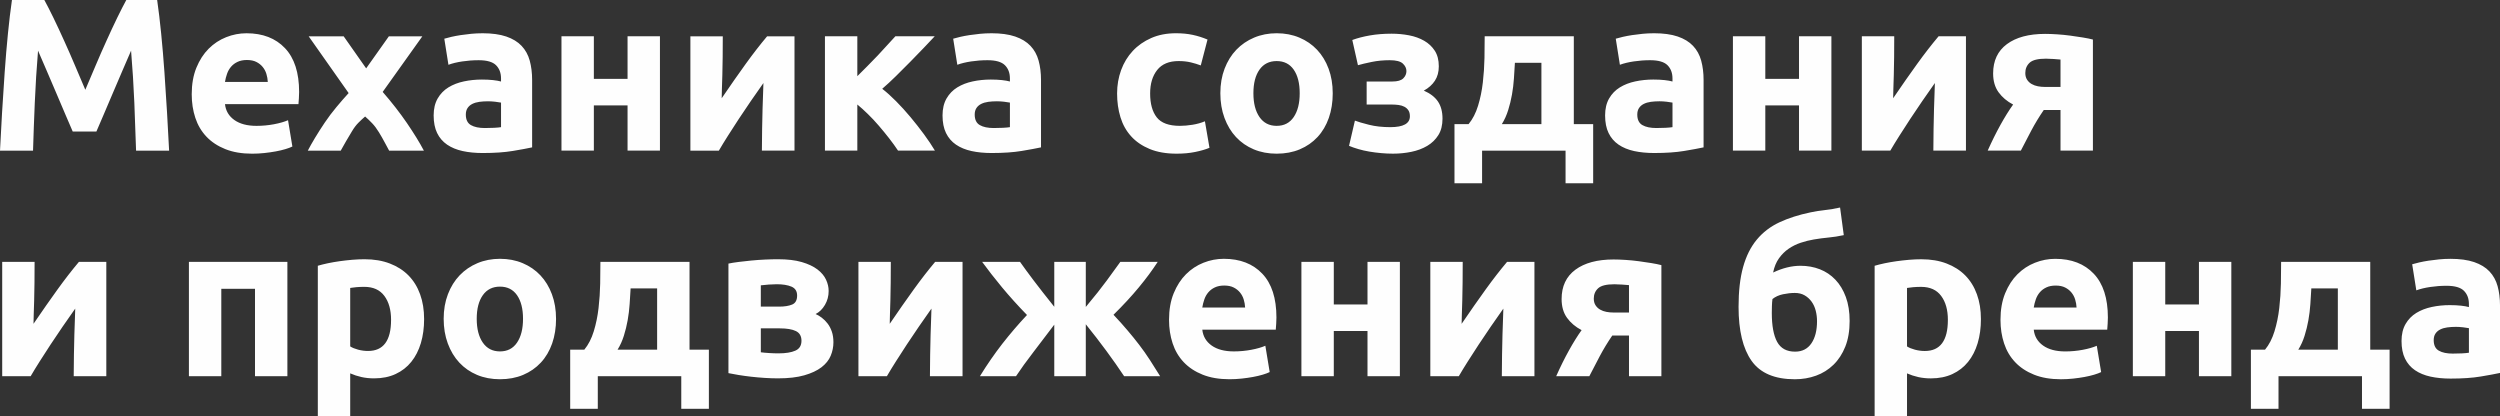
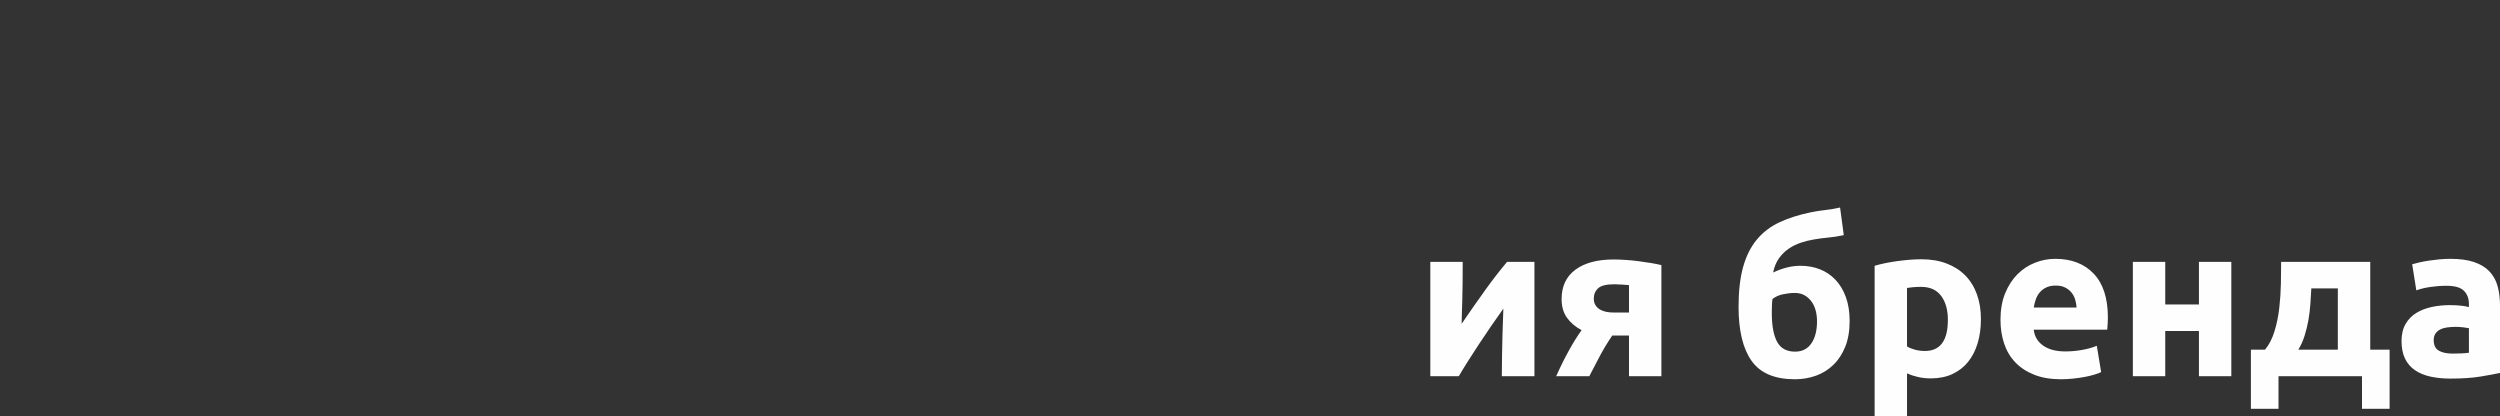
<svg xmlns="http://www.w3.org/2000/svg" xml:space="preserve" width="100mm" height="16.657mm" style="shape-rendering:geometricPrecision; text-rendering:geometricPrecision; image-rendering:optimizeQuality; fill-rule:evenodd; clip-rule:evenodd" viewBox="0 0 4272.54 711.66">
  <rect x="0" y="0" width="4272.54" height="711.66" fill="#333333" stroke="none" />
  <defs>
    <style type="text/css">  .fil0 {fill:#FEFEFE;fill-rule:nonzero}  </style>
  </defs>
  <g id="Слой_x0020_1">
    <g id="_2267118422256">
-       <path class="fil0" d="M75.78 0c4.47,8.17 9.6,18.26 15.48,30.28 5.82,12 11.88,25 18.2,38.99 6.38,14.01 12.64,28.3 18.82,42.92 6.26,14.61 12.08,28.36 17.53,41.23 5.45,-12.88 11.33,-26.63 17.53,-41.23 6.18,-14.62 12.44,-28.91 18.82,-42.92 6.32,-13.99 12.38,-26.99 18.2,-38.99 5.88,-12.02 11.03,-22.11 15.48,-30.28l52.74 0c2.48,17.09 4.77,36.23 6.87,57.39 2.11,21.18 3.97,43.22 5.58,66.13 1.61,22.91 3.08,45.88 4.45,68.92 1.37,23.03 2.54,44.69 3.54,65l-56.47 0c-0.74,-25.02 -1.73,-52.26 -2.96,-81.73 -1.25,-29.47 -3.1,-59.18 -5.58,-89.15 -4.45,10.4 -9.4,21.92 -14.92,34.54 -5.45,12.64 -10.83,25.26 -16.22,37.9 -5.33,12.64 -10.47,24.7 -15.42,36.23 -5.01,11.51 -9.22,21.36 -12.7,29.53l-40.48 0c-3.48,-8.17 -7.69,-18.02 -12.7,-29.53 -4.95,-11.52 -10.09,-23.59 -15.42,-36.23 -5.39,-12.64 -10.77,-25.26 -16.22,-37.9 -5.45,-12.62 -10.47,-24.15 -14.92,-34.54 -2.48,29.97 -4.33,59.68 -5.57,89.15 -1.25,29.47 -2.23,56.71 -2.98,81.73l-56.46 0c0.98,-20.31 2.17,-41.97 3.52,-65 1.37,-23.03 2.86,-46 4.47,-68.92 1.61,-22.91 3.46,-44.95 5.57,-66.13 2.11,-21.17 4.39,-40.3 6.87,-57.39l55.35 0zm251.88 161.22c0,-17.33 2.66,-32.49 7.99,-45.51 5.33,-13 12.32,-23.83 20.99,-32.49 8.68,-8.68 18.64,-15.24 29.91,-19.69 11.27,-4.47 22.85,-6.69 34.74,-6.69 27.74,0 49.66,8.48 65.76,25.45 16.1,16.95 24.15,41.91 24.15,74.86 0,3.22 -0.12,6.74 -0.38,10.58 -0.24,3.85 -0.5,7.25 -0.74,10.21l-125.57 0c1.25,11.4 6.57,20.44 15.98,27.12 9.42,6.69 22.04,10.03 37.9,10.03 10.15,0 20.13,-0.93 29.91,-2.78 9.78,-1.87 17.77,-4.15 23.96,-6.87l7.43 44.95c-2.98,1.49 -6.94,2.96 -11.9,4.45 -4.95,1.49 -10.46,2.78 -16.53,3.9 -6.06,1.13 -12.56,2.05 -19.5,2.8 -6.94,0.74 -13.87,1.11 -20.81,1.11 -17.59,0 -32.87,-2.6 -45.88,-7.81 -13,-5.21 -23.77,-12.32 -32.31,-21.36 -8.54,-9.04 -14.86,-19.75 -18.94,-32.13 -4.09,-12.38 -6.14,-25.75 -6.14,-40.12zm130.02 -21.17c-0.24,-4.71 -1.05,-9.3 -2.41,-13.75 -1.37,-4.45 -3.48,-8.42 -6.32,-11.88 -2.84,-3.48 -6.44,-6.32 -10.77,-8.54 -4.33,-2.23 -9.72,-3.34 -16.16,-3.34 -6.2,0 -11.52,1.05 -15.98,3.16 -4.47,2.09 -8.18,4.89 -11.15,8.35 -2.98,3.48 -5.27,7.49 -6.87,12.08 -1.61,4.57 -2.78,9.22 -3.54,13.93l73.19 0zm168.1 -23.23l38.83 -54.79 57.21 0 -67.8 95.05c15.54,17.83 29.35,35.59 41.42,53.18 12.02,17.65 21.74,33.37 28.99,47.18l-59.38 0c-1.99,-3.72 -4.53,-8.36 -7.49,-13.93 -2.92,-5.57 -6.26,-11.39 -9.97,-17.47 -3.72,-6.12 -7.61,-11.27 -11.64,-15.48 -4.02,-4.2 -8.05,-8.05 -11.94,-11.45 -3.72,3.16 -7.55,6.75 -11.39,10.59 -3.91,3.9 -7.55,8.73 -11.03,14.55 -3.54,5.82 -6.94,11.58 -10.27,17.27 -3.34,5.7 -6.32,10.97 -8.98,15.92l-56.28 0c3.1,-6.06 7.24,-13.37 12.32,-21.86 5.14,-8.48 10.71,-17.27 16.77,-26.25 6.14,-9.04 12.7,-17.83 19.81,-26.31 7.07,-8.54 14.07,-16.53 20.87,-23.96 -12.13,-17.27 -23.83,-33.86 -35.04,-49.78 -11.21,-15.92 -22.29,-31.7 -33.25,-47.24l59.8 0 38.45 54.79zm203.02 101.98c5.45,0 10.65,-0.12 15.6,-0.38 4.95,-0.24 8.92,-0.62 11.88,-1.11l0 -41.97c-2.23,-0.5 -5.57,-0.99 -10.02,-1.49 -4.47,-0.5 -8.54,-0.75 -12.26,-0.75 -5.21,0 -10.09,0.32 -14.68,0.93 -4.57,0.62 -8.61,1.81 -12.07,3.54 -3.48,1.73 -6.2,4.08 -8.17,7.06 -1.99,2.98 -2.98,6.68 -2.98,11.15 0,8.67 2.9,14.67 8.73,18.01 5.82,3.35 13.81,5.02 23.96,5.02zm-4.45 -161.98c16.34,0 29.97,1.87 40.86,5.58 10.89,3.72 19.63,9.04 26.19,15.96 6.56,6.94 11.21,15.36 13.93,25.27 2.72,9.9 4.09,20.93 4.09,33.05l0 115.17c-7.93,1.73 -18.96,3.78 -33.07,6.12 -14.11,2.35 -31.2,3.54 -51.27,3.54 -12.62,0 -24.09,-1.11 -34.36,-3.35 -10.27,-2.23 -19.14,-5.88 -26.57,-10.95 -7.43,-5.08 -13.12,-11.7 -17.09,-19.87 -3.96,-8.17 -5.94,-18.2 -5.94,-30.09 0,-11.4 2.3,-21.06 6.87,-28.99 4.59,-7.91 10.71,-14.23 18.38,-18.94 7.69,-4.71 16.47,-8.11 26.39,-10.21 9.9,-2.11 20.17,-3.16 30.82,-3.16 7.19,0 13.57,0.32 19.14,0.93 5.58,0.62 10.09,1.41 13.55,2.41l0 -5.19c0,-9.42 -2.84,-16.97 -8.54,-22.67 -5.69,-5.69 -15.6,-8.54 -29.71,-8.54 -9.42,0 -18.7,0.69 -27.86,2.05 -9.16,1.37 -17.09,3.28 -23.78,5.76l-7.06 -44.57c3.22,-0.99 7.25,-2.05 12.08,-3.16 4.83,-1.11 10.09,-2.11 15.78,-2.98 5.7,-0.86 11.7,-1.61 18.02,-2.23 6.32,-0.62 12.7,-0.93 19.14,-0.93zm303.51 200.61l-55.35 0 0 -77.26 -57.59 0 0 77.26 -55.35 0 0 -195.4 55.35 0 0 72.81 57.59 0 0 -72.81 55.35 0 0 195.4zm229.96 -195.4l0 195.4 -55.72 0c0,-12.38 0.12,-24.7 0.38,-36.96 0.24,-12.26 0.5,-23.59 0.74,-34 0.24,-10.4 0.56,-19.5 0.93,-27.3 0.36,-7.79 0.56,-13.55 0.56,-17.27 -7.19,10.15 -14.37,20.43 -21.54,30.84 -7.19,10.4 -14.07,20.61 -20.62,30.64 -6.56,10.03 -12.76,19.63 -18.58,28.79 -5.82,9.16 -10.95,17.59 -15.42,25.26l-48.65 0 0 -195.4 55.35 0c0,12.38 -0.06,24.21 -0.18,35.47 -0.14,11.27 -0.32,21.48 -0.56,30.64 -0.26,9.18 -0.5,17.16 -0.75,23.96 -0.24,6.81 -0.36,12.08 -0.36,15.8 14.85,-21.8 28.54,-41.37 41.04,-58.7 12.52,-17.33 24.7,-33.07 36.6,-47.18l46.8 0zm107.37 68.16c5.33,-5.19 11.03,-10.89 17.09,-17.09 6.12,-6.12 12,-12.26 17.77,-18.26 5.7,-6.06 11.15,-11.94 16.29,-17.71 5.13,-5.76 9.78,-10.77 13.86,-15.1l67.25 0c-4.89,5.27 -11.03,11.7 -18.32,19.38 -7.31,7.69 -15.04,15.66 -23.23,23.96 -8.17,8.29 -16.4,16.53 -24.7,24.7 -8.29,8.17 -16.1,15.36 -23.47,21.68 7.43,5.69 15.3,12.8 23.72,21.29 8.35,8.42 16.59,17.47 24.64,27.12 8.05,9.66 15.72,19.44 23.03,29.35 7.3,9.9 13.49,19.26 18.7,27.92l-63.03 0c-4.45,-6.68 -9.54,-13.75 -15.22,-21.05 -5.7,-7.31 -11.64,-14.56 -17.78,-21.68 -6.12,-7.12 -12.38,-13.81 -18.76,-19.99 -6.38,-6.26 -12.32,-11.58 -17.83,-16.1l0 78.81 -55.35 0 0 -195.4 55.35 0 0 68.16zm233.3 88.61c5.45,0 10.65,-0.12 15.6,-0.38 4.95,-0.24 8.92,-0.62 11.88,-1.11l0 -41.97c-2.23,-0.5 -5.57,-0.99 -10.02,-1.49 -4.47,-0.5 -8.54,-0.75 -12.26,-0.75 -5.21,0 -10.09,0.32 -14.68,0.93 -4.57,0.62 -8.61,1.81 -12.07,3.54 -3.48,1.73 -6.2,4.08 -8.17,7.06 -1.99,2.98 -2.98,6.68 -2.98,11.15 0,8.67 2.9,14.67 8.73,18.01 5.82,3.35 13.81,5.02 23.96,5.02zm-4.45 -161.98c16.34,0 29.97,1.87 40.86,5.58 10.89,3.72 19.63,9.04 26.19,15.96 6.56,6.94 11.21,15.36 13.93,25.27 2.72,9.9 4.09,20.93 4.09,33.05l0 115.17c-7.93,1.73 -18.96,3.78 -33.07,6.12 -14.11,2.35 -31.2,3.54 -51.27,3.54 -12.62,0 -24.09,-1.11 -34.36,-3.35 -10.27,-2.23 -19.14,-5.88 -26.57,-10.95 -7.43,-5.08 -13.12,-11.7 -17.09,-19.87 -3.96,-8.17 -5.94,-18.2 -5.94,-30.09 0,-11.4 2.3,-21.06 6.87,-28.99 4.59,-7.91 10.71,-14.23 18.38,-18.94 7.69,-4.71 16.47,-8.11 26.39,-10.21 9.9,-2.11 20.17,-3.16 30.82,-3.16 7.19,0 13.57,0.32 19.14,0.93 5.58,0.62 10.09,1.41 13.55,2.41l0 -5.19c0,-9.42 -2.84,-16.97 -8.54,-22.67 -5.69,-5.69 -15.6,-8.54 -29.71,-8.54 -9.42,0 -18.7,0.69 -27.86,2.05 -9.16,1.37 -17.09,3.28 -23.78,5.76l-7.06 -44.57c3.22,-0.99 7.25,-2.05 12.08,-3.16 4.83,-1.11 10.09,-2.11 15.78,-2.98 5.7,-0.86 11.7,-1.61 18.02,-2.23 6.32,-0.62 12.7,-0.93 19.14,-0.93zm215.1 102.9c0,-14.11 2.3,-27.42 6.87,-39.93 4.59,-12.5 11.21,-23.41 19.87,-32.69 8.67,-9.3 19.2,-16.65 31.58,-22.1 12.38,-5.46 26.51,-8.18 42.35,-8.18 10.41,0 19.95,0.93 28.61,2.78 8.67,1.87 17.09,4.53 25.26,7.99l-11.52 44.21c-5.19,-1.99 -10.89,-3.72 -17.09,-5.21 -6.18,-1.49 -13.12,-2.23 -20.79,-2.23 -16.35,0 -28.55,5.08 -36.6,15.24 -8.05,10.14 -12.07,23.51 -12.07,40.11 0,17.59 3.78,31.22 11.33,40.87 7.55,9.66 20.75,14.49 39.57,14.49 6.68,0 13.87,-0.62 21.54,-1.87 7.67,-1.23 14.74,-3.22 21.18,-5.94l7.79 45.33c-6.44,2.72 -14.49,5.07 -24.15,7.06 -9.66,1.99 -20.31,2.98 -31.95,2.98 -17.83,0 -33.19,-2.66 -46.06,-7.99 -12.88,-5.33 -23.47,-12.58 -31.76,-21.74 -8.3,-9.16 -14.37,-19.99 -18.2,-32.51 -3.84,-12.5 -5.76,-26.06 -5.76,-40.68zm368.53 -0.36c0,15.34 -2.23,29.41 -6.68,42.17 -4.47,12.74 -10.91,23.65 -19.33,32.69 -8.41,9.04 -18.5,16.04 -30.27,20.99 -11.76,4.95 -24.96,7.43 -39.57,7.43 -14.37,0 -27.42,-2.48 -39.19,-7.43 -11.76,-4.95 -21.86,-11.94 -30.28,-20.99 -8.42,-9.04 -14.98,-19.95 -19.69,-32.69 -4.69,-12.76 -7.06,-26.82 -7.06,-42.17 0,-15.36 2.42,-29.35 7.25,-41.99 4.83,-12.62 11.51,-23.39 20.05,-32.31 8.54,-8.92 18.7,-15.86 30.46,-20.81 11.76,-4.95 24.58,-7.43 38.45,-7.43 14.11,0 27.06,2.48 38.81,7.43 11.76,4.95 21.86,11.88 30.28,20.81 8.42,8.92 14.98,19.69 19.69,32.31 4.71,12.64 7.06,26.63 7.06,41.99zm-56.46 0c0,-17.09 -3.41,-30.52 -10.23,-40.32 -6.8,-9.78 -16.52,-14.67 -29.15,-14.67 -12.64,0 -22.42,4.89 -29.35,14.67 -6.94,9.79 -10.4,23.23 -10.4,40.32 0,17.09 3.46,30.64 10.4,40.68 6.94,10.03 16.71,15.04 29.35,15.04 12.64,0 22.36,-5.01 29.15,-15.04 6.81,-10.03 10.23,-23.59 10.23,-40.68zm89.89 -91.01c8.67,-3.22 18.7,-5.82 30.09,-7.81 11.4,-1.99 23.78,-2.96 37.16,-2.96 10.15,0 20.05,0.92 29.71,2.78 9.66,1.85 18.26,4.95 25.83,9.28 7.55,4.33 13.61,10.03 18.2,17.09 4.57,7.06 6.86,15.92 6.86,26.57 0,9.66 -2.23,17.89 -6.68,24.7 -4.45,6.81 -10.77,12.44 -18.94,16.89 10.89,4.71 18.94,10.91 24.15,18.58 5.19,7.67 7.79,17.47 7.79,29.35 0,11.15 -2.35,20.49 -7.06,28.04 -4.71,7.55 -11.03,13.69 -18.94,18.4 -7.93,4.71 -16.97,8.11 -27.12,10.21 -10.15,2.11 -20.69,3.16 -31.58,3.16 -6.44,0 -13.13,-0.32 -20.05,-0.93 -6.94,-0.62 -13.69,-1.49 -20.25,-2.6 -6.57,-1.11 -12.82,-2.54 -18.76,-4.27 -5.94,-1.73 -11.27,-3.6 -15.98,-5.57l10.03 -43.1c5.19,1.99 13.18,4.33 23.95,7.06 10.77,2.74 22.97,4.09 36.6,4.09 22.28,0 33.43,-6.2 33.43,-18.58 0,-4.21 -0.86,-7.61 -2.6,-10.21 -1.73,-2.6 -4.02,-4.63 -6.87,-6.12 -2.84,-1.49 -6.12,-2.48 -9.84,-2.98 -3.72,-0.5 -7.43,-0.74 -11.15,-0.74l-43.46 0 0 -39.38 43.84 0c8.92,0 15.16,-1.79 18.76,-5.39 3.6,-3.58 5.39,-7.73 5.39,-12.44 0,-4.71 -2.05,-8.98 -6.12,-12.82 -4.09,-3.84 -11.58,-5.76 -22.48,-5.76 -10.91,0 -21.18,0.99 -30.84,2.98 -9.66,1.99 -17.47,3.84 -23.41,5.57l-9.66 -43.09zm174.61 143.76l24.15 0c6.94,-8.41 12.32,-18.88 16.16,-31.38 3.84,-12.52 6.56,-25.75 8.17,-39.76 1.61,-13.99 2.54,-27.92 2.8,-41.79 0.24,-13.87 0.36,-26.25 0.36,-37.14l152.32 0 0 150.08 33.07 0 0 101.05 -47.18 0 0 -55.72 -142.66 0 0 55.72 -47.18 0 0 -101.05zm148.59 0l0 -104.75 -45.31 0c-0.5,8.67 -1.05,17.65 -1.67,26.93 -0.62,9.28 -1.75,18.44 -3.35,27.48 -1.61,9.04 -3.78,17.9 -6.5,26.57 -2.72,8.67 -6.3,16.59 -10.77,23.77l67.61 0zm196.53 6.69c5.45,0 10.65,-0.12 15.6,-0.38 4.95,-0.24 8.92,-0.62 11.88,-1.11l0 -41.97c-2.23,-0.5 -5.57,-0.99 -10.02,-1.49 -4.47,-0.5 -8.54,-0.75 -12.26,-0.75 -5.21,0 -10.09,0.32 -14.68,0.93 -4.57,0.62 -8.61,1.81 -12.07,3.54 -3.48,1.73 -6.2,4.08 -8.17,7.06 -1.99,2.98 -2.98,6.68 -2.98,11.15 0,8.67 2.9,14.67 8.73,18.01 5.82,3.35 13.81,5.02 23.96,5.02zm-4.45 -161.98c16.34,0 29.97,1.87 40.86,5.58 10.89,3.72 19.63,9.04 26.19,15.96 6.56,6.94 11.21,15.36 13.93,25.27 2.72,9.9 4.09,20.93 4.09,33.05l0 115.17c-7.93,1.73 -18.96,3.78 -33.07,6.12 -14.11,2.35 -31.2,3.54 -51.27,3.54 -12.62,0 -24.09,-1.11 -34.36,-3.35 -10.27,-2.23 -19.14,-5.88 -26.57,-10.95 -7.43,-5.08 -13.12,-11.7 -17.09,-19.87 -3.96,-8.17 -5.94,-18.2 -5.94,-30.09 0,-11.4 2.3,-21.06 6.87,-28.99 4.59,-7.91 10.71,-14.23 18.38,-18.94 7.69,-4.71 16.47,-8.11 26.39,-10.21 9.9,-2.11 20.17,-3.16 30.82,-3.16 7.19,0 13.57,0.32 19.14,0.93 5.58,0.62 10.09,1.41 13.55,2.41l0 -5.19c0,-9.42 -2.84,-16.97 -8.54,-22.67 -5.69,-5.69 -15.6,-8.54 -29.71,-8.54 -9.42,0 -18.7,0.69 -27.86,2.05 -9.16,1.37 -17.09,3.28 -23.78,5.76l-7.06 -44.57c3.22,-0.99 7.25,-2.05 12.08,-3.16 4.83,-1.11 10.09,-2.11 15.78,-2.98 5.7,-0.86 11.7,-1.61 18.02,-2.23 6.32,-0.62 12.7,-0.93 19.14,-0.93zm303.51 200.61l-55.35 0 0 -77.26 -57.59 0 0 77.26 -55.35 0 0 -195.4 55.35 0 0 72.81 57.59 0 0 -72.81 55.35 0 0 195.4zm229.96 -195.4l0 195.4 -55.72 0c0,-12.38 0.12,-24.7 0.38,-36.96 0.24,-12.26 0.5,-23.59 0.74,-34 0.24,-10.4 0.56,-19.5 0.93,-27.3 0.36,-7.79 0.56,-13.55 0.56,-17.27 -7.19,10.15 -14.37,20.43 -21.54,30.84 -7.19,10.4 -14.07,20.61 -20.62,30.64 -6.56,10.03 -12.76,19.63 -18.58,28.79 -5.82,9.16 -10.95,17.59 -15.42,25.26l-48.65 0 0 -195.4 55.35 0c0,12.38 -0.06,24.21 -0.18,35.47 -0.14,11.27 -0.32,21.48 -0.56,30.64 -0.26,9.18 -0.5,17.16 -0.75,23.96 -0.24,6.81 -0.36,12.08 -0.36,15.8 14.85,-21.8 28.54,-41.37 41.04,-58.7 12.52,-17.33 24.7,-33.07 36.6,-47.18l46.8 0zm133 125.93c-7.99,11.64 -15.04,23.35 -21.3,35.11 -6.18,11.76 -12.2,23.21 -17.89,34.36l-56.65 0c7.18,-16.1 14.49,-30.84 21.92,-44.21 7.43,-13.37 14.61,-24.88 21.54,-34.54 -10.4,-5.45 -18.7,-12.44 -24.88,-20.99 -6.2,-8.54 -9.3,-19.26 -9.3,-32.13 0,-21.8 7.87,-38.51 23.59,-50.16 15.74,-11.64 37.46,-17.47 65.2,-17.47 6.2,0 13.06,0.26 20.62,0.75 7.55,0.5 15.04,1.23 22.48,2.23 7.42,0.99 14.55,2.05 21.35,3.16 6.81,1.11 12.58,2.29 17.29,3.52l0 189.84 -55.36 0 0 -69.47 -28.6 0zm28.6 -86.19c-2.47,-0.24 -6.3,-0.56 -11.51,-0.93 -5.21,-0.36 -9.66,-0.56 -13.37,-0.56 -13.63,0 -22.91,2.3 -27.86,6.87 -4.95,4.59 -7.43,10.47 -7.43,17.65 0,4.47 0.99,8.24 2.96,11.33 1.99,3.1 4.59,5.58 7.81,7.43 3.22,1.87 6.81,3.16 10.77,3.91 3.97,0.74 7.93,1.11 11.88,1.11l26.75 0 0 -46.82zm-3339.76 345.75l0 195.4 -55.72 0c0,-12.38 0.12,-24.7 0.38,-36.96 0.24,-12.26 0.5,-23.59 0.74,-34 0.24,-10.4 0.56,-19.5 0.93,-27.3 0.36,-7.79 0.56,-13.55 0.56,-17.27 -7.19,10.15 -14.37,20.43 -21.54,30.84 -7.19,10.4 -14.07,20.61 -20.62,30.64 -6.56,10.03 -12.76,19.63 -18.58,28.79 -5.82,9.16 -10.95,17.59 -15.42,25.26l-48.65 0 0 -195.4 55.35 0c0,12.38 -0.06,24.21 -0.18,35.47 -0.14,11.27 -0.32,21.48 -0.56,30.64 -0.26,9.18 -0.5,17.16 -0.75,23.96 -0.24,6.81 -0.36,12.08 -0.36,15.8 14.85,-21.8 28.54,-41.37 41.04,-58.7 12.52,-17.33 24.7,-33.07 36.6,-47.18l46.8 0zm309.46 0l0 195.4 -55.35 0 0 -149.34 -57.59 0 0 149.34 -55.35 0 0 -195.4 168.28 0zm177.2 99.18c0,-17.09 -3.84,-30.76 -11.51,-41.04 -7.67,-10.29 -19.08,-15.42 -34.18,-15.42 -4.95,0 -9.54,0.18 -13.75,0.56 -4.2,0.38 -7.67,0.8 -10.4,1.29l0 99.94c3.46,2.23 7.99,4.09 13.55,5.57 5.58,1.49 11.21,2.23 16.91,2.23 26.25,0 39.37,-17.71 39.37,-53.12zm56.47 -1.49c0,15.12 -1.87,28.85 -5.57,41.25 -3.72,12.38 -9.18,23.03 -16.35,31.94 -7.18,8.92 -16.1,15.86 -26.75,20.81 -10.65,4.95 -22.91,7.43 -36.78,7.43 -7.67,0 -14.85,-0.74 -21.54,-2.23 -6.68,-1.49 -13.12,-3.6 -19.32,-6.32l0 73.55 -55.35 0 0 -257.44c4.95,-1.47 10.64,-2.9 17.09,-4.27 6.44,-1.35 13.18,-2.53 20.23,-3.52 7.07,-0.99 14.25,-1.79 21.56,-2.42 7.3,-0.62 14.29,-0.92 20.99,-0.92 16.1,0 30.46,2.41 43.09,7.24 12.64,4.83 23.29,11.64 31.95,20.43 8.67,8.8 15.3,19.51 19.87,32.13 4.59,12.64 6.87,26.75 6.87,42.35zm225.49 -0.36c0,15.34 -2.23,29.41 -6.68,42.17 -4.47,12.74 -10.91,23.65 -19.33,32.69 -8.41,9.04 -18.5,16.04 -30.27,20.99 -11.76,4.95 -24.96,7.43 -39.57,7.43 -14.37,0 -27.42,-2.48 -39.19,-7.43 -11.76,-4.95 -21.86,-11.94 -30.28,-20.99 -8.42,-9.04 -14.98,-19.95 -19.69,-32.69 -4.69,-12.76 -7.06,-26.82 -7.06,-42.17 0,-15.36 2.42,-29.35 7.25,-41.99 4.83,-12.62 11.51,-23.39 20.05,-32.31 8.54,-8.92 18.7,-15.86 30.46,-20.81 11.76,-4.95 24.58,-7.43 38.45,-7.43 14.11,0 27.06,2.48 38.81,7.43 11.76,4.95 21.86,11.88 30.28,20.81 8.42,8.92 14.98,19.69 19.69,32.31 4.71,12.64 7.06,26.63 7.06,41.99zm-56.46 0c0,-17.09 -3.41,-30.52 -10.23,-40.32 -6.8,-9.78 -16.52,-14.67 -29.15,-14.67 -12.64,0 -22.42,4.89 -29.35,14.67 -6.94,9.79 -10.4,23.23 -10.4,40.32 0,17.09 3.46,30.64 10.4,40.68 6.94,10.03 16.71,15.04 29.35,15.04 12.64,0 22.36,-5.01 29.15,-15.04 6.81,-10.03 10.23,-23.59 10.23,-40.68zm80.6 52.74l24.15 0c6.94,-8.41 12.32,-18.88 16.16,-31.38 3.84,-12.52 6.56,-25.75 8.17,-39.76 1.61,-13.99 2.54,-27.92 2.8,-41.79 0.24,-13.87 0.36,-26.25 0.36,-37.14l152.32 0 0 150.08 33.07 0 0 101.05 -47.18 0 0 -55.72 -142.66 0 0 55.72 -47.18 0 0 -101.05zm148.59 0l0 -104.75 -45.31 0c-0.5,8.67 -1.05,17.65 -1.67,26.93 -0.62,9.28 -1.75,18.44 -3.35,27.48 -1.61,9.04 -3.78,17.9 -6.5,26.57 -2.72,8.67 -6.3,16.59 -10.77,23.77l67.61 0zm177.22 4.47c3.46,0.5 8.11,0.92 13.93,1.29 5.82,0.38 11.21,0.56 16.16,0.56 12.38,0 22.04,-1.55 28.97,-4.65 6.94,-3.08 10.41,-8.73 10.41,-16.89 0,-7.93 -3.16,-13.43 -9.48,-16.53 -6.32,-3.1 -15.54,-4.65 -27.68,-4.65l-32.31 0 0 40.87zm31.2 -78.02c9.16,0 16.59,-1.17 22.29,-3.54 5.7,-2.35 8.54,-7.49 8.54,-15.4 0,-7.43 -3.22,-12.52 -9.66,-15.24 -6.44,-2.72 -14.86,-4.09 -25.26,-4.09 -3.48,0 -7.99,0.2 -13.57,0.56 -5.57,0.38 -10.09,0.81 -13.55,1.31l0 36.41 31.2 0zm-1.85 122.59c-6.94,0 -14.37,-0.26 -22.29,-0.74 -7.93,-0.5 -15.72,-1.19 -23.41,-2.05 -7.67,-0.87 -14.91,-1.87 -21.72,-2.98 -6.81,-1.11 -12.58,-2.17 -17.27,-3.16l0 -187.22c4.69,-0.99 10.46,-1.93 17.27,-2.8 6.81,-0.86 14.05,-1.67 21.72,-2.41 7.69,-0.75 15.48,-1.31 23.41,-1.67 7.93,-0.38 15.36,-0.56 22.29,-0.56 16.1,0 29.65,1.61 40.68,4.83 11.01,3.22 19.93,7.43 26.75,12.62 6.8,5.21 11.7,11.03 14.67,17.47 2.98,6.44 4.47,12.88 4.47,19.32 0,8.67 -2.11,16.59 -6.32,23.77 -4.21,7.19 -9.54,12.4 -15.98,15.62 3.46,1.47 7,3.58 10.59,6.3 3.58,2.72 6.86,6.02 9.84,9.85 2.98,3.84 5.39,8.41 7.25,13.73 1.85,5.33 2.78,11.46 2.78,18.4 0,7.93 -1.55,15.6 -4.65,23.03 -3.1,7.43 -8.36,13.99 -15.78,19.69 -7.43,5.69 -17.23,10.27 -29.35,13.73 -12.14,3.48 -27.12,5.21 -44.95,5.21zm315.39 -199.12l0 195.4 -55.72 0c0,-12.38 0.12,-24.7 0.38,-36.96 0.24,-12.26 0.5,-23.59 0.74,-34 0.24,-10.4 0.56,-19.5 0.93,-27.3 0.36,-7.79 0.56,-13.55 0.56,-17.27 -7.19,10.15 -14.37,20.43 -21.54,30.84 -7.19,10.4 -14.07,20.61 -20.62,30.64 -6.56,10.03 -12.76,19.63 -18.58,28.79 -5.82,9.16 -10.95,17.59 -15.42,25.26l-48.65 0 0 -195.4 55.35 0c0,12.38 -0.06,24.21 -0.18,35.47 -0.14,11.27 -0.32,21.48 -0.56,30.64 -0.26,9.18 -0.5,17.16 -0.75,23.96 -0.24,6.81 -0.36,12.08 -0.36,15.8 14.85,-21.8 28.54,-41.37 41.04,-58.7 12.52,-17.33 24.7,-33.07 36.6,-47.18l46.8 0zm29.73 195.4c12.38,-20.13 25.2,-38.57 38.33,-55.48 13.18,-16.83 27.17,-33.25 42.09,-49.09 -15.66,-16.1 -29.85,-31.83 -42.66,-47.25 -12.74,-15.48 -24.15,-29.97 -34.04,-43.58l64.76 0c6.44,9.1 14.11,19.63 23.15,31.58 9.04,11.94 20.81,26.99 35.41,45.25l0 -76.83 53.87 0 0 77.08c15.1,-18.02 27.12,-33.19 36.03,-45.39 8.92,-12.26 16.59,-22.78 23.03,-31.7l63.91 0c-9.16,14.11 -19.87,28.6 -32.27,43.58 -12.32,14.92 -26.81,30.6 -43.34,46.88 8.92,9.42 16.85,18.26 23.9,26.63 7.06,8.29 13.75,16.53 19.99,24.7 6.32,8.23 12.32,16.71 18.02,25.5 5.64,8.8 11.58,18.2 17.77,28.12l-61.54 0c-18.64,-28.04 -40.42,-57.65 -65.5,-88.73l0 88.73 -53.87 0 0 -88.04c-12.62,16.77 -24.64,32.55 -36.03,47.36 -11.39,14.8 -21.18,28.36 -29.35,40.68l-61.66 0zm323.18 -96.22c0,-17.33 2.66,-32.49 7.99,-45.51 5.33,-13 12.32,-23.83 20.99,-32.49 8.68,-8.68 18.64,-15.24 29.91,-19.69 11.27,-4.47 22.85,-6.69 34.74,-6.69 27.74,0 49.66,8.48 65.76,25.45 16.1,16.95 24.15,41.91 24.15,74.86 0,3.22 -0.12,6.74 -0.38,10.58 -0.24,3.85 -0.5,7.25 -0.74,10.21l-125.57 0c1.25,11.4 6.57,20.44 15.98,27.12 9.42,6.69 22.04,10.03 37.9,10.03 10.15,0 20.13,-0.93 29.91,-2.78 9.78,-1.87 17.77,-4.15 23.96,-6.87l7.43 44.95c-2.98,1.49 -6.94,2.96 -11.9,4.45 -4.95,1.49 -10.46,2.78 -16.53,3.9 -6.06,1.13 -12.56,2.05 -19.5,2.8 -6.94,0.74 -13.87,1.11 -20.81,1.11 -17.59,0 -32.87,-2.6 -45.88,-7.81 -13,-5.21 -23.77,-12.32 -32.31,-21.36 -8.54,-9.04 -14.86,-19.75 -18.94,-32.13 -4.09,-12.38 -6.14,-25.75 -6.14,-40.12zm130.02 -21.17c-0.24,-4.71 -1.05,-9.3 -2.41,-13.75 -1.37,-4.45 -3.48,-8.42 -6.32,-11.88 -2.84,-3.48 -6.44,-6.32 -10.77,-8.54 -4.33,-2.23 -9.72,-3.34 -16.16,-3.34 -6.2,0 -11.52,1.05 -15.98,3.16 -4.47,2.09 -8.18,4.89 -11.15,8.35 -2.98,3.48 -5.27,7.49 -6.87,12.08 -1.61,4.57 -2.78,9.22 -3.54,13.93l73.19 0zm264.5 117.39l-55.35 0 0 -77.26 -57.59 0 0 77.26 -55.35 0 0 -195.4 55.35 0 0 72.81 57.59 0 0 -72.81 55.35 0 0 195.4z" />
      <path class="fil0" d="M2622.37 447.54l0 195.4 -55.72 0c0,-12.38 0.12,-24.7 0.38,-36.96 0.24,-12.26 0.5,-23.59 0.74,-34 0.24,-10.4 0.56,-19.5 0.93,-27.3 0.36,-7.79 0.56,-13.55 0.56,-17.27 -7.19,10.15 -14.37,20.43 -21.54,30.84 -7.19,10.4 -14.07,20.61 -20.62,30.64 -6.56,10.03 -12.76,19.63 -18.58,28.79 -5.82,9.16 -10.95,17.59 -15.42,25.26l-48.65 0 0 -195.4 55.35 0c0,12.38 -0.06,24.21 -0.18,35.47 -0.14,11.27 -0.32,21.48 -0.56,30.64 -0.26,9.18 -0.5,17.16 -0.75,23.96 -0.24,6.81 -0.36,12.08 -0.36,15.8 14.85,-21.8 28.54,-41.37 41.04,-58.7 12.52,-17.33 24.7,-33.07 36.6,-47.18l46.8 0zm133 125.93c-7.99,11.64 -15.04,23.35 -21.3,35.11 -6.18,11.76 -12.2,23.21 -17.89,34.36l-56.65 0c7.18,-16.1 14.49,-30.84 21.92,-44.21 7.43,-13.37 14.61,-24.88 21.54,-34.54 -10.4,-5.45 -18.7,-12.44 -24.88,-20.99 -6.2,-8.54 -9.3,-19.26 -9.3,-32.13 0,-21.8 7.87,-38.51 23.59,-50.16 15.74,-11.64 37.46,-17.47 65.2,-17.47 6.2,0 13.06,0.26 20.62,0.75 7.55,0.5 15.04,1.23 22.48,2.23 7.42,0.99 14.55,2.05 21.35,3.16 6.81,1.11 12.58,2.29 17.29,3.52l0 189.84 -55.36 0 0 -69.47 -28.6 0zm28.6 -86.19c-2.47,-0.24 -6.3,-0.56 -11.51,-0.93 -5.21,-0.36 -9.66,-0.56 -13.37,-0.56 -13.63,0 -22.91,2.3 -27.86,6.87 -4.95,4.59 -7.43,10.47 -7.43,17.65 0,4.47 0.99,8.24 2.96,11.33 1.99,3.1 4.59,5.58 7.81,7.43 3.22,1.87 6.81,3.16 10.77,3.91 3.97,0.74 7.93,1.11 11.88,1.11l26.75 0 0 -46.82zm367.04 -85.43c-9.16,1.97 -17.83,3.34 -26,4.08 -8.18,0.75 -16.59,1.87 -25.27,3.34 -7.43,1.25 -14.85,3.1 -22.28,5.58 -7.43,2.48 -14.31,5.88 -20.62,10.21 -6.32,4.33 -11.82,9.78 -16.53,16.35 -4.69,6.56 -8.05,14.67 -10.02,24.33 16.1,-7.67 31.7,-11.52 46.8,-11.52 11.88,0 22.91,1.99 33.07,5.96 10.15,3.96 19,9.9 26.55,17.83 7.57,7.93 13.51,17.77 17.84,29.53 4.33,11.76 6.5,25.45 6.5,41.05 0,16.83 -2.48,31.44 -7.43,43.84 -4.95,12.38 -11.7,22.72 -20.25,31.02 -8.54,8.29 -18.44,14.49 -29.71,18.56 -11.27,4.09 -23.35,6.14 -36.23,6.14 -34.42,0 -59.06,-10.47 -73.92,-31.4 -14.86,-20.93 -22.29,-51.71 -22.29,-92.31 0,-26.75 2.6,-49.48 7.81,-68.18 5.21,-18.7 13,-34.3 23.41,-46.8 10.4,-12.52 23.27,-22.36 38.63,-29.53 15.34,-7.19 33.19,-12.88 53.5,-17.09 8.17,-1.75 16.4,-3.04 24.7,-3.91 8.29,-0.86 16.77,-2.29 25.44,-4.27l6.32 47.19zm-121.85 109.22c-0.48,3.46 -0.8,7.43 -0.92,11.88 -0.12,4.45 -0.2,8.42 -0.2,11.88 0,21.8 3.04,38.27 9.1,49.4 6.08,11.15 16.29,16.73 30.66,16.73 12.13,0 21.42,-4.71 27.86,-14.13 6.44,-9.4 9.66,-22.04 9.66,-37.9 0,-6.18 -0.75,-12.19 -2.23,-18.01 -1.49,-5.82 -3.85,-10.97 -7.07,-15.42 -3.22,-4.45 -7.18,-8.05 -11.88,-10.77 -4.71,-2.72 -10.27,-4.09 -16.71,-4.09 -6.44,0 -13.19,0.75 -20.25,2.23 -7.06,1.49 -13.06,4.21 -18.02,8.18zm299.79 35.65c0,-17.09 -3.84,-30.76 -11.51,-41.04 -7.67,-10.29 -19.08,-15.42 -34.18,-15.42 -4.95,0 -9.54,0.18 -13.75,0.56 -4.2,0.38 -7.67,0.8 -10.4,1.29l0 99.94c3.46,2.23 7.99,4.09 13.55,5.57 5.58,1.49 11.21,2.23 16.91,2.23 26.25,0 39.37,-17.71 39.37,-53.12zm56.47 -1.49c0,15.12 -1.87,28.85 -5.57,41.25 -3.72,12.38 -9.18,23.03 -16.35,31.94 -7.18,8.92 -16.1,15.86 -26.75,20.81 -10.65,4.95 -22.91,7.43 -36.78,7.43 -7.67,0 -14.85,-0.74 -21.54,-2.23 -6.68,-1.49 -13.12,-3.6 -19.32,-6.32l0 73.55 -55.35 0 0 -257.44c4.95,-1.47 10.64,-2.9 17.09,-4.27 6.44,-1.35 13.18,-2.53 20.23,-3.52 7.07,-0.99 14.25,-1.79 21.56,-2.42 7.3,-0.62 14.29,-0.92 20.99,-0.92 16.1,0 30.46,2.41 43.09,7.24 12.64,4.83 23.29,11.64 31.95,20.43 8.67,8.8 15.3,19.51 19.87,32.13 4.59,12.64 6.87,26.75 6.87,42.35zm33.43 1.49c0,-17.33 2.66,-32.49 7.99,-45.51 5.33,-13 12.32,-23.83 20.99,-32.49 8.68,-8.68 18.64,-15.24 29.91,-19.69 11.27,-4.47 22.85,-6.69 34.74,-6.69 27.74,0 49.66,8.48 65.76,25.45 16.1,16.95 24.15,41.91 24.15,74.86 0,3.22 -0.12,6.74 -0.38,10.58 -0.24,3.85 -0.5,7.25 -0.74,10.21l-125.57 0c1.25,11.4 6.57,20.44 15.98,27.12 9.42,6.69 22.04,10.03 37.9,10.03 10.15,0 20.13,-0.93 29.91,-2.78 9.78,-1.87 17.77,-4.15 23.96,-6.87l7.43 44.95c-2.98,1.49 -6.94,2.96 -11.9,4.45 -4.95,1.49 -10.46,2.78 -16.53,3.9 -6.06,1.13 -12.56,2.05 -19.5,2.8 -6.94,0.74 -13.87,1.11 -20.81,1.11 -17.59,0 -32.87,-2.6 -45.88,-7.81 -13,-5.21 -23.77,-12.32 -32.31,-21.36 -8.54,-9.04 -14.86,-19.75 -18.94,-32.13 -4.09,-12.38 -6.14,-25.75 -6.14,-40.12zm130.02 -21.17c-0.24,-4.71 -1.05,-9.3 -2.41,-13.75 -1.37,-4.45 -3.48,-8.42 -6.32,-11.88 -2.84,-3.48 -6.44,-6.32 -10.77,-8.54 -4.33,-2.23 -9.72,-3.34 -16.16,-3.34 -6.2,0 -11.52,1.05 -15.98,3.16 -4.47,2.09 -8.18,4.89 -11.15,8.35 -2.98,3.48 -5.27,7.49 -6.87,12.08 -1.61,4.57 -2.78,9.22 -3.54,13.93l73.19 0zm264.5 117.39l-55.35 0 0 -77.26 -57.59 0 0 77.26 -55.35 0 0 -195.4 55.35 0 0 72.81 57.59 0 0 -72.81 55.35 0 0 195.4zm33.44 -45.33l24.15 0c6.94,-8.41 12.32,-18.88 16.16,-31.38 3.84,-12.52 6.56,-25.75 8.17,-39.76 1.61,-13.99 2.54,-27.92 2.8,-41.79 0.24,-13.87 0.36,-26.25 0.36,-37.14l152.32 0 0 150.08 33.07 0 0 101.05 -47.18 0 0 -55.72 -142.66 0 0 55.72 -47.18 0 0 -101.05zm148.59 0l0 -104.75 -45.31 0c-0.5,8.67 -1.05,17.65 -1.67,26.93 -0.62,9.28 -1.75,18.44 -3.35,27.48 -1.61,9.04 -3.78,17.9 -6.5,26.57 -2.72,8.67 -6.3,16.59 -10.77,23.77l67.61 0zm196.53 6.69c5.45,0 10.65,-0.12 15.6,-0.38 4.95,-0.24 8.92,-0.62 11.88,-1.11l0 -41.97c-2.23,-0.5 -5.57,-0.99 -10.02,-1.49 -4.47,-0.5 -8.54,-0.75 -12.26,-0.75 -5.21,0 -10.09,0.32 -14.68,0.93 -4.57,0.62 -8.61,1.81 -12.07,3.54 -3.48,1.73 -6.2,4.08 -8.17,7.06 -1.99,2.98 -2.98,6.68 -2.98,11.15 0,8.67 2.9,14.67 8.73,18.01 5.82,3.35 13.81,5.02 23.96,5.02zm-4.45 -161.98c16.34,0 29.97,1.87 40.86,5.58 10.89,3.72 19.63,9.04 26.19,15.96 6.56,6.94 11.21,15.36 13.93,25.27 2.72,9.9 4.09,20.93 4.09,33.05l0 115.17c-7.93,1.73 -18.96,3.78 -33.07,6.12 -14.11,2.35 -31.2,3.54 -51.27,3.54 -12.62,0 -24.09,-1.11 -34.36,-3.35 -10.27,-2.23 -19.14,-5.88 -26.57,-10.95 -7.43,-5.08 -13.12,-11.7 -17.09,-19.87 -3.96,-8.17 -5.94,-18.2 -5.94,-30.09 0,-11.4 2.3,-21.06 6.87,-28.99 4.59,-7.91 10.71,-14.23 18.38,-18.94 7.69,-4.71 16.47,-8.11 26.39,-10.21 9.9,-2.11 20.17,-3.16 30.82,-3.16 7.19,0 13.57,0.32 19.14,0.93 5.58,0.62 10.09,1.41 13.55,2.41l0 -5.19c0,-9.42 -2.84,-16.97 -8.54,-22.67 -5.69,-5.69 -15.6,-8.54 -29.71,-8.54 -9.42,0 -18.7,0.69 -27.86,2.05 -9.16,1.37 -17.09,3.28 -23.78,5.76l-7.06 -44.57c3.22,-0.99 7.25,-2.05 12.08,-3.16 4.83,-1.11 10.09,-2.11 15.78,-2.98 5.7,-0.86 11.7,-1.61 18.02,-2.23 6.32,-0.62 12.7,-0.93 19.14,-0.93z" />
    </g>
  </g>
</svg>